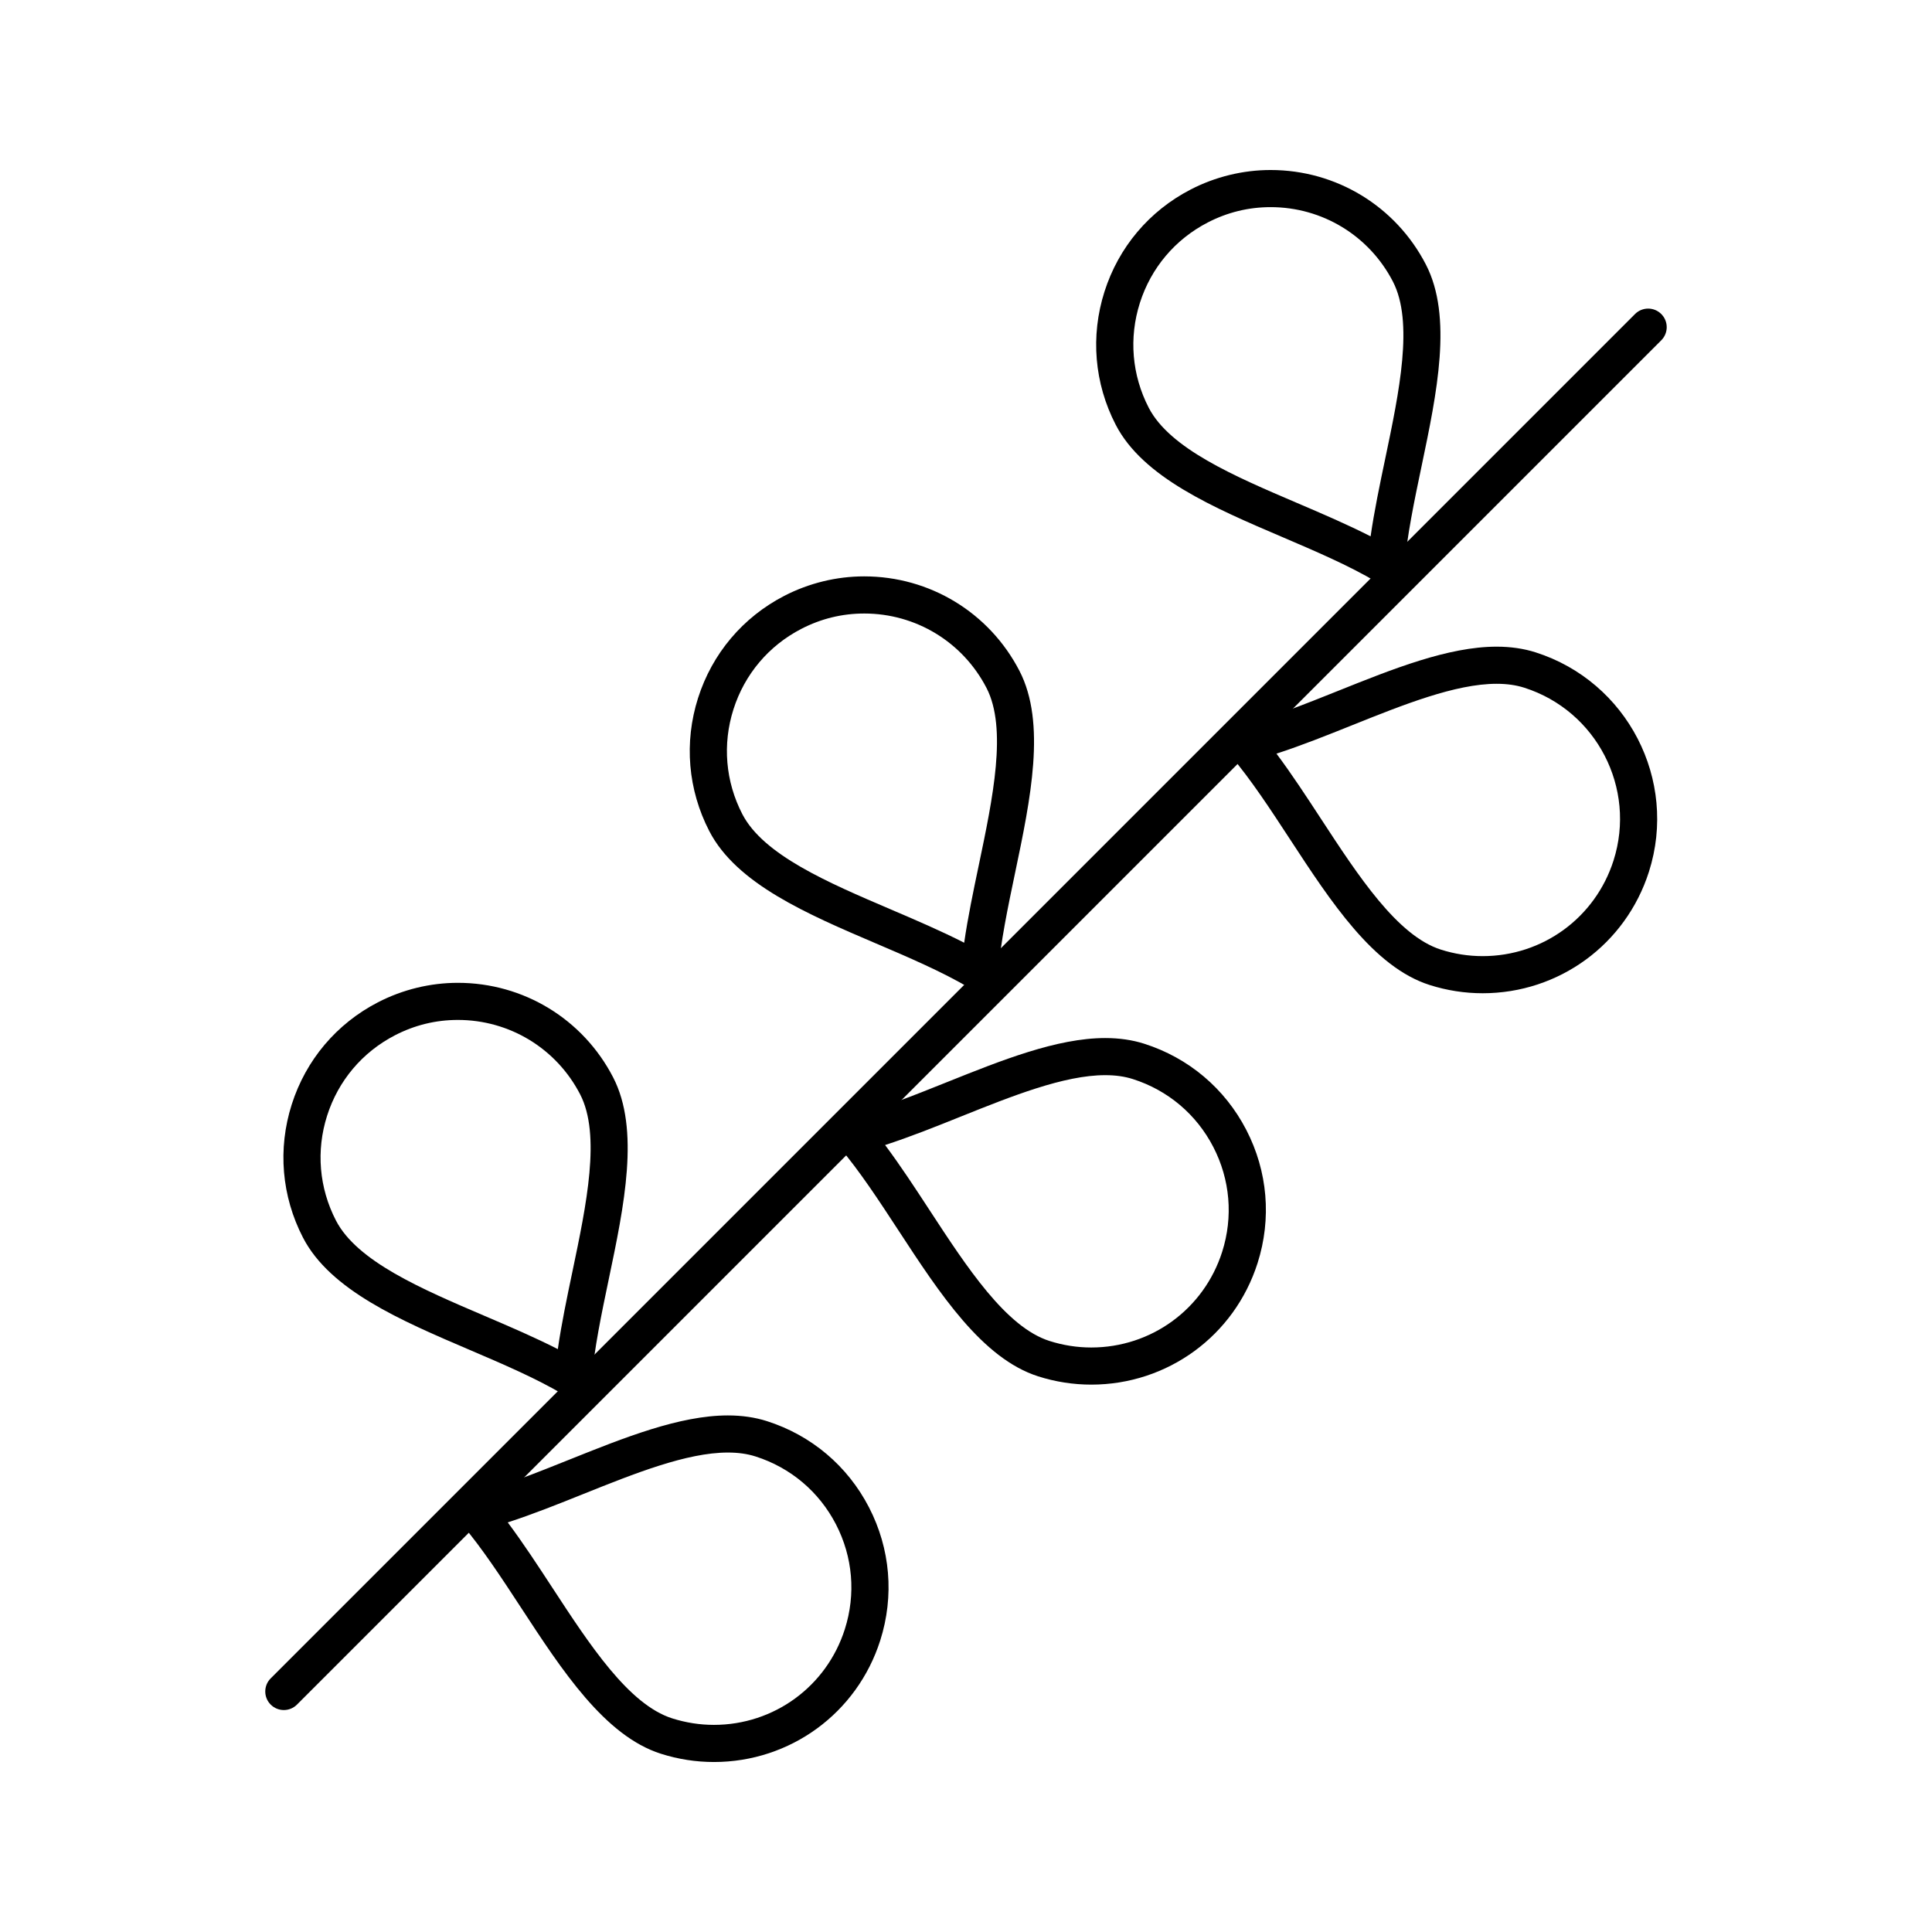
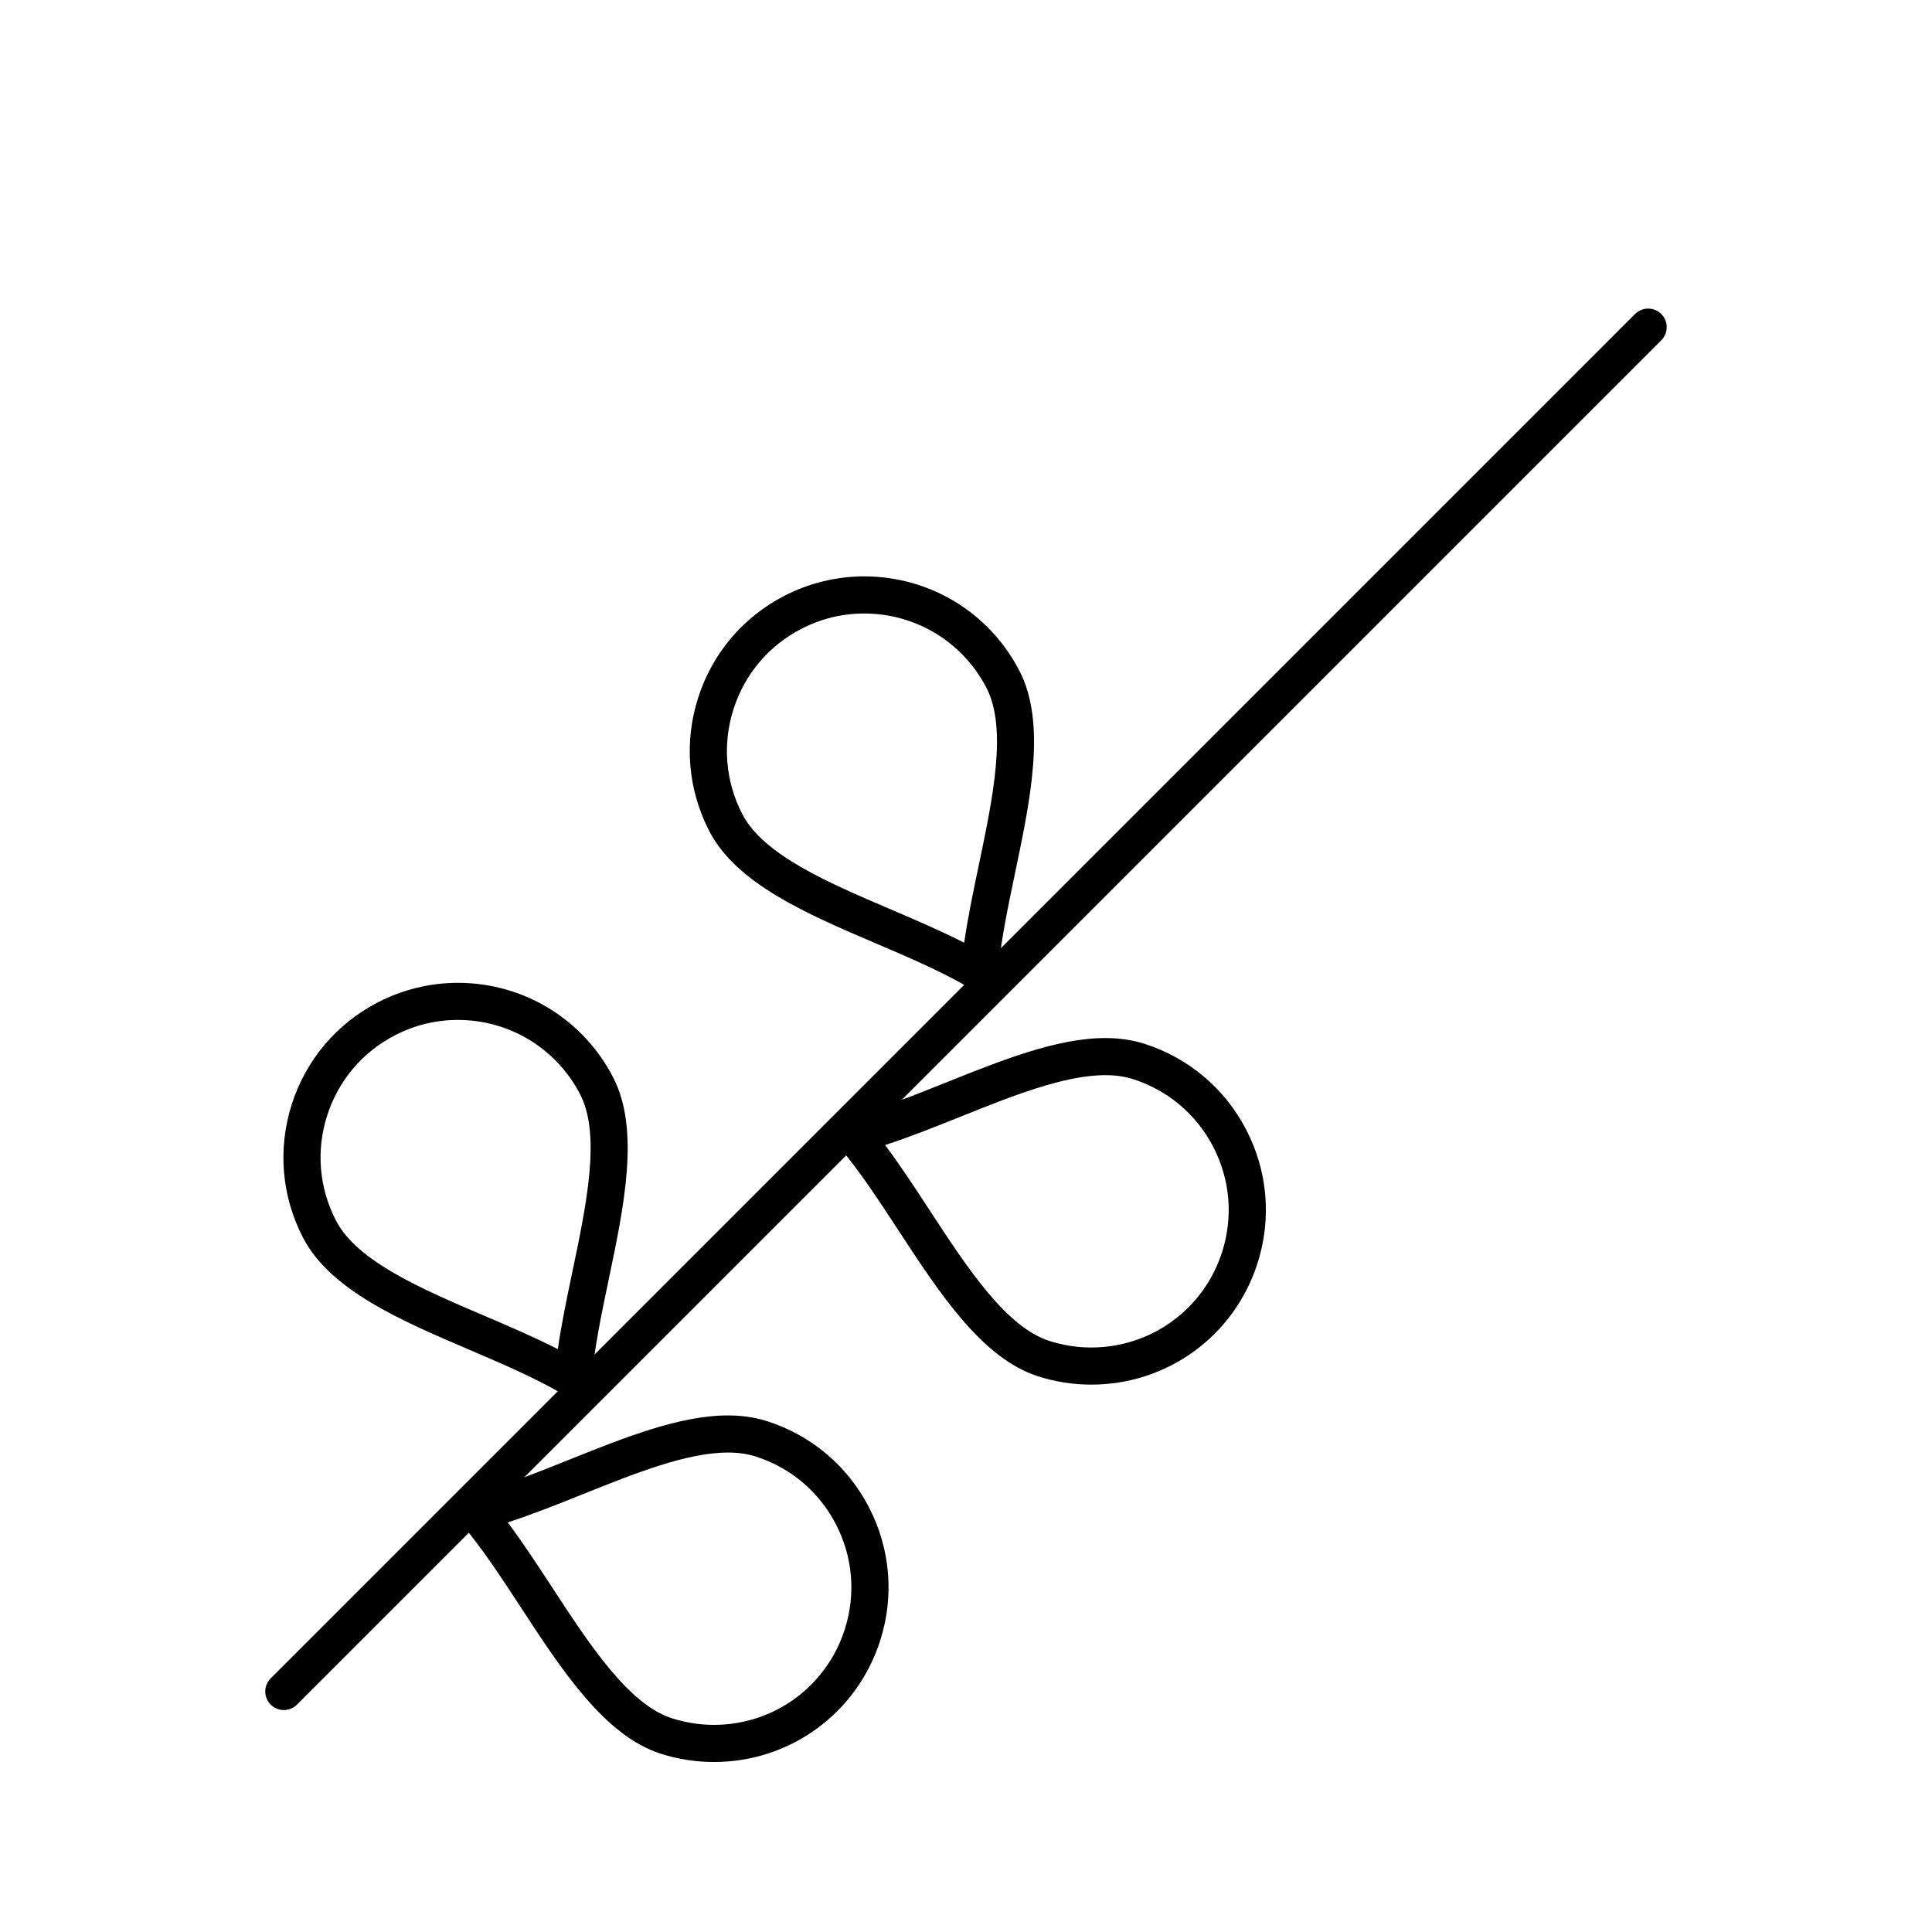
<svg xmlns="http://www.w3.org/2000/svg" fill="#000000" width="800px" height="800px" version="1.1" viewBox="144 144 512 512">
  <g>
    <path d="m333.19 610.95c-4.754 0-9.484-0.738-14.051-2.191-14.852-4.731-26.129-21.988-37.035-38.676-5.09-7.785-10.352-15.836-15.691-22.109-1.102-1.293-1.457-3.062-0.941-4.684 0.516-1.617 1.828-2.856 3.477-3.277 8.223-2.094 17.293-5.731 26.062-9.246 14.301-5.734 29.086-11.664 41.883-11.664 3.723 0 7.199 0.504 10.328 1.504 11.773 3.75 21.383 11.859 27.059 22.836 5.68 10.984 6.742 23.52 2.988 35.301-6.144 19.262-23.855 32.207-44.078 32.207zm-54.633-63.496c4.055 5.422 7.965 11.406 11.781 17.242 9.965 15.25 20.27 31.016 31.785 34.684 3.602 1.145 7.324 1.73 11.066 1.73 15.926 0 29.867-10.188 34.699-25.355 2.953-9.273 2.121-19.145-2.352-27.793-4.469-8.645-12.035-15.031-21.305-17.984-2.191-0.699-4.594-1.039-7.344-1.039-10.895 0-24.785 5.57-38.219 10.957-6.648 2.668-13.465 5.402-20.113 7.559z" />
    <path d="m433.19 510.94c-4.754 0-9.484-0.738-14.051-2.191-14.852-4.731-26.129-21.988-37.035-38.672-5.09-7.789-10.352-15.84-15.691-22.113-1.102-1.293-1.457-3.062-0.941-4.684 0.516-1.617 1.828-2.856 3.477-3.277 8.223-2.094 17.293-5.731 26.062-9.246 14.301-5.734 29.086-11.664 41.883-11.664 3.723 0 7.199 0.504 10.328 1.504 11.773 3.75 21.383 11.859 27.059 22.836 5.68 10.984 6.742 23.52 2.988 35.301-6.141 19.266-23.852 32.207-44.078 32.207zm-54.633-63.496c4.055 5.422 7.965 11.406 11.781 17.246 9.965 15.246 20.27 31.012 31.785 34.68 3.602 1.145 7.324 1.73 11.066 1.73 15.926 0 29.867-10.188 34.699-25.355 2.953-9.273 2.117-19.145-2.356-27.793-4.469-8.645-12.035-15.031-21.305-17.984-2.191-0.699-4.594-1.039-7.344-1.039-10.895 0-24.785 5.57-38.219 10.957-6.644 2.672-13.457 5.402-20.109 7.559z" />
    <path d="m295.88 514.29c-0.871 0-1.742-0.23-2.512-0.691-7.297-4.336-16.281-8.176-24.973-11.891-18.137-7.754-36.887-15.77-44.102-29.73-5.672-10.973-6.731-23.508-2.984-35.281 3.75-11.781 11.863-21.398 22.848-27.074 6.535-3.379 13.859-5.164 21.176-5.164 17.398 0 33.168 9.598 41.148 25.043 7.156 13.844 2.93 34.023-1.16 53.535-1.906 9.105-3.879 18.52-4.539 26.73-0.137 1.691-1.137 3.195-2.644 3.977-0.707 0.363-1.484 0.547-2.258 0.547zm-30.547-99.996c-5.836 0-11.438 1.367-16.66 4.066-8.648 4.469-15.035 12.039-17.988 21.316-2.953 9.273-2.117 19.137 2.348 27.777 5.594 10.824 22.691 18.133 39.23 25.203 6.586 2.816 13.336 5.703 19.566 8.879 0.969-6.703 2.434-13.699 3.863-20.523 3.734-17.828 7.598-36.262 2.051-46.996-6.289-12.164-18.707-19.723-32.41-19.723z" />
    <path d="m403.57 406.58c-0.871 0-1.742-0.23-2.516-0.691-7.297-4.336-16.281-8.176-24.973-11.891-18.137-7.754-36.887-15.77-44.105-29.734-5.672-10.973-6.731-23.504-2.984-35.281 3.75-11.781 11.863-21.398 22.848-27.074 6.535-3.379 13.859-5.164 21.176-5.164 17.398 0 33.168 9.594 41.152 25.043 7.156 13.848 2.93 34.023-1.16 53.535-1.906 9.105-3.879 18.52-4.539 26.73-0.137 1.695-1.133 3.195-2.644 3.977-0.703 0.371-1.48 0.551-2.254 0.551zm-30.547-99.992c-5.836 0-11.438 1.367-16.66 4.066-8.648 4.469-15.035 12.039-17.988 21.316-2.953 9.273-2.117 19.141 2.348 27.781 5.594 10.82 22.691 18.133 39.23 25.203 6.586 2.816 13.336 5.703 19.566 8.879 0.965-6.699 2.434-13.699 3.863-20.523 3.734-17.828 7.598-36.262 2.051-47-6.289-12.164-18.707-19.723-32.41-19.723z" />
-     <path d="m511.27 298.89c-0.871 0-1.742-0.23-2.516-0.691-7.293-4.336-16.281-8.176-24.969-11.891-18.137-7.754-36.887-15.77-44.105-29.734-5.672-10.973-6.731-23.504-2.984-35.281 3.75-11.781 11.863-21.398 22.848-27.074 6.539-3.379 13.859-5.164 21.176-5.164 17.402 0 33.168 9.594 41.152 25.043 7.156 13.848 2.93 34.023-1.16 53.535-1.906 9.105-3.879 18.52-4.539 26.73-0.137 1.695-1.137 3.195-2.644 3.977-0.707 0.367-1.484 0.551-2.258 0.551zm-30.547-99.996c-5.836 0-11.438 1.367-16.656 4.066-8.648 4.469-15.035 12.039-17.988 21.316-2.949 9.273-2.117 19.141 2.348 27.781 5.594 10.824 22.695 18.133 39.23 25.203 6.586 2.816 13.336 5.699 19.566 8.879 0.969-6.703 2.434-13.699 3.863-20.523 3.734-17.828 7.598-36.262 2.047-47-6.289-12.164-18.707-19.723-32.41-19.723z" />
-     <path d="m536.91 407.22c-4.758 0-9.484-0.738-14.051-2.191-14.852-4.731-26.129-21.988-37.035-38.676-5.09-7.785-10.352-15.836-15.691-22.109-1.102-1.293-1.457-3.062-0.941-4.684 0.516-1.617 1.828-2.856 3.473-3.277 8.223-2.094 17.293-5.731 26.066-9.246 14.297-5.734 29.086-11.664 41.883-11.664 3.723 0 7.199 0.504 10.328 1.504 24.312 7.746 37.789 33.824 30.047 58.137-6.141 19.262-23.855 32.207-44.078 32.207zm-54.633-63.496c4.055 5.422 7.965 11.406 11.781 17.246 9.965 15.246 20.27 31.016 31.785 34.684 3.602 1.148 7.324 1.73 11.066 1.73 15.926 0 29.867-10.191 34.699-25.355 6.098-19.145-4.516-39.676-23.656-45.777-2.191-0.699-4.594-1.039-7.344-1.039-10.895 0-24.785 5.57-38.219 10.957-6.648 2.664-13.461 5.398-20.113 7.555z" />
    <path d="m219.22 597.18c-1.258 0-2.519-0.48-3.481-1.441-1.922-1.922-1.922-5.035 0-6.957l361.56-361.56c1.918-1.922 5.039-1.922 6.957 0 1.922 1.922 1.922 5.039 0 6.957l-361.56 361.56c-0.957 0.961-2.219 1.441-3.477 1.441z" />
  </g>
</svg>